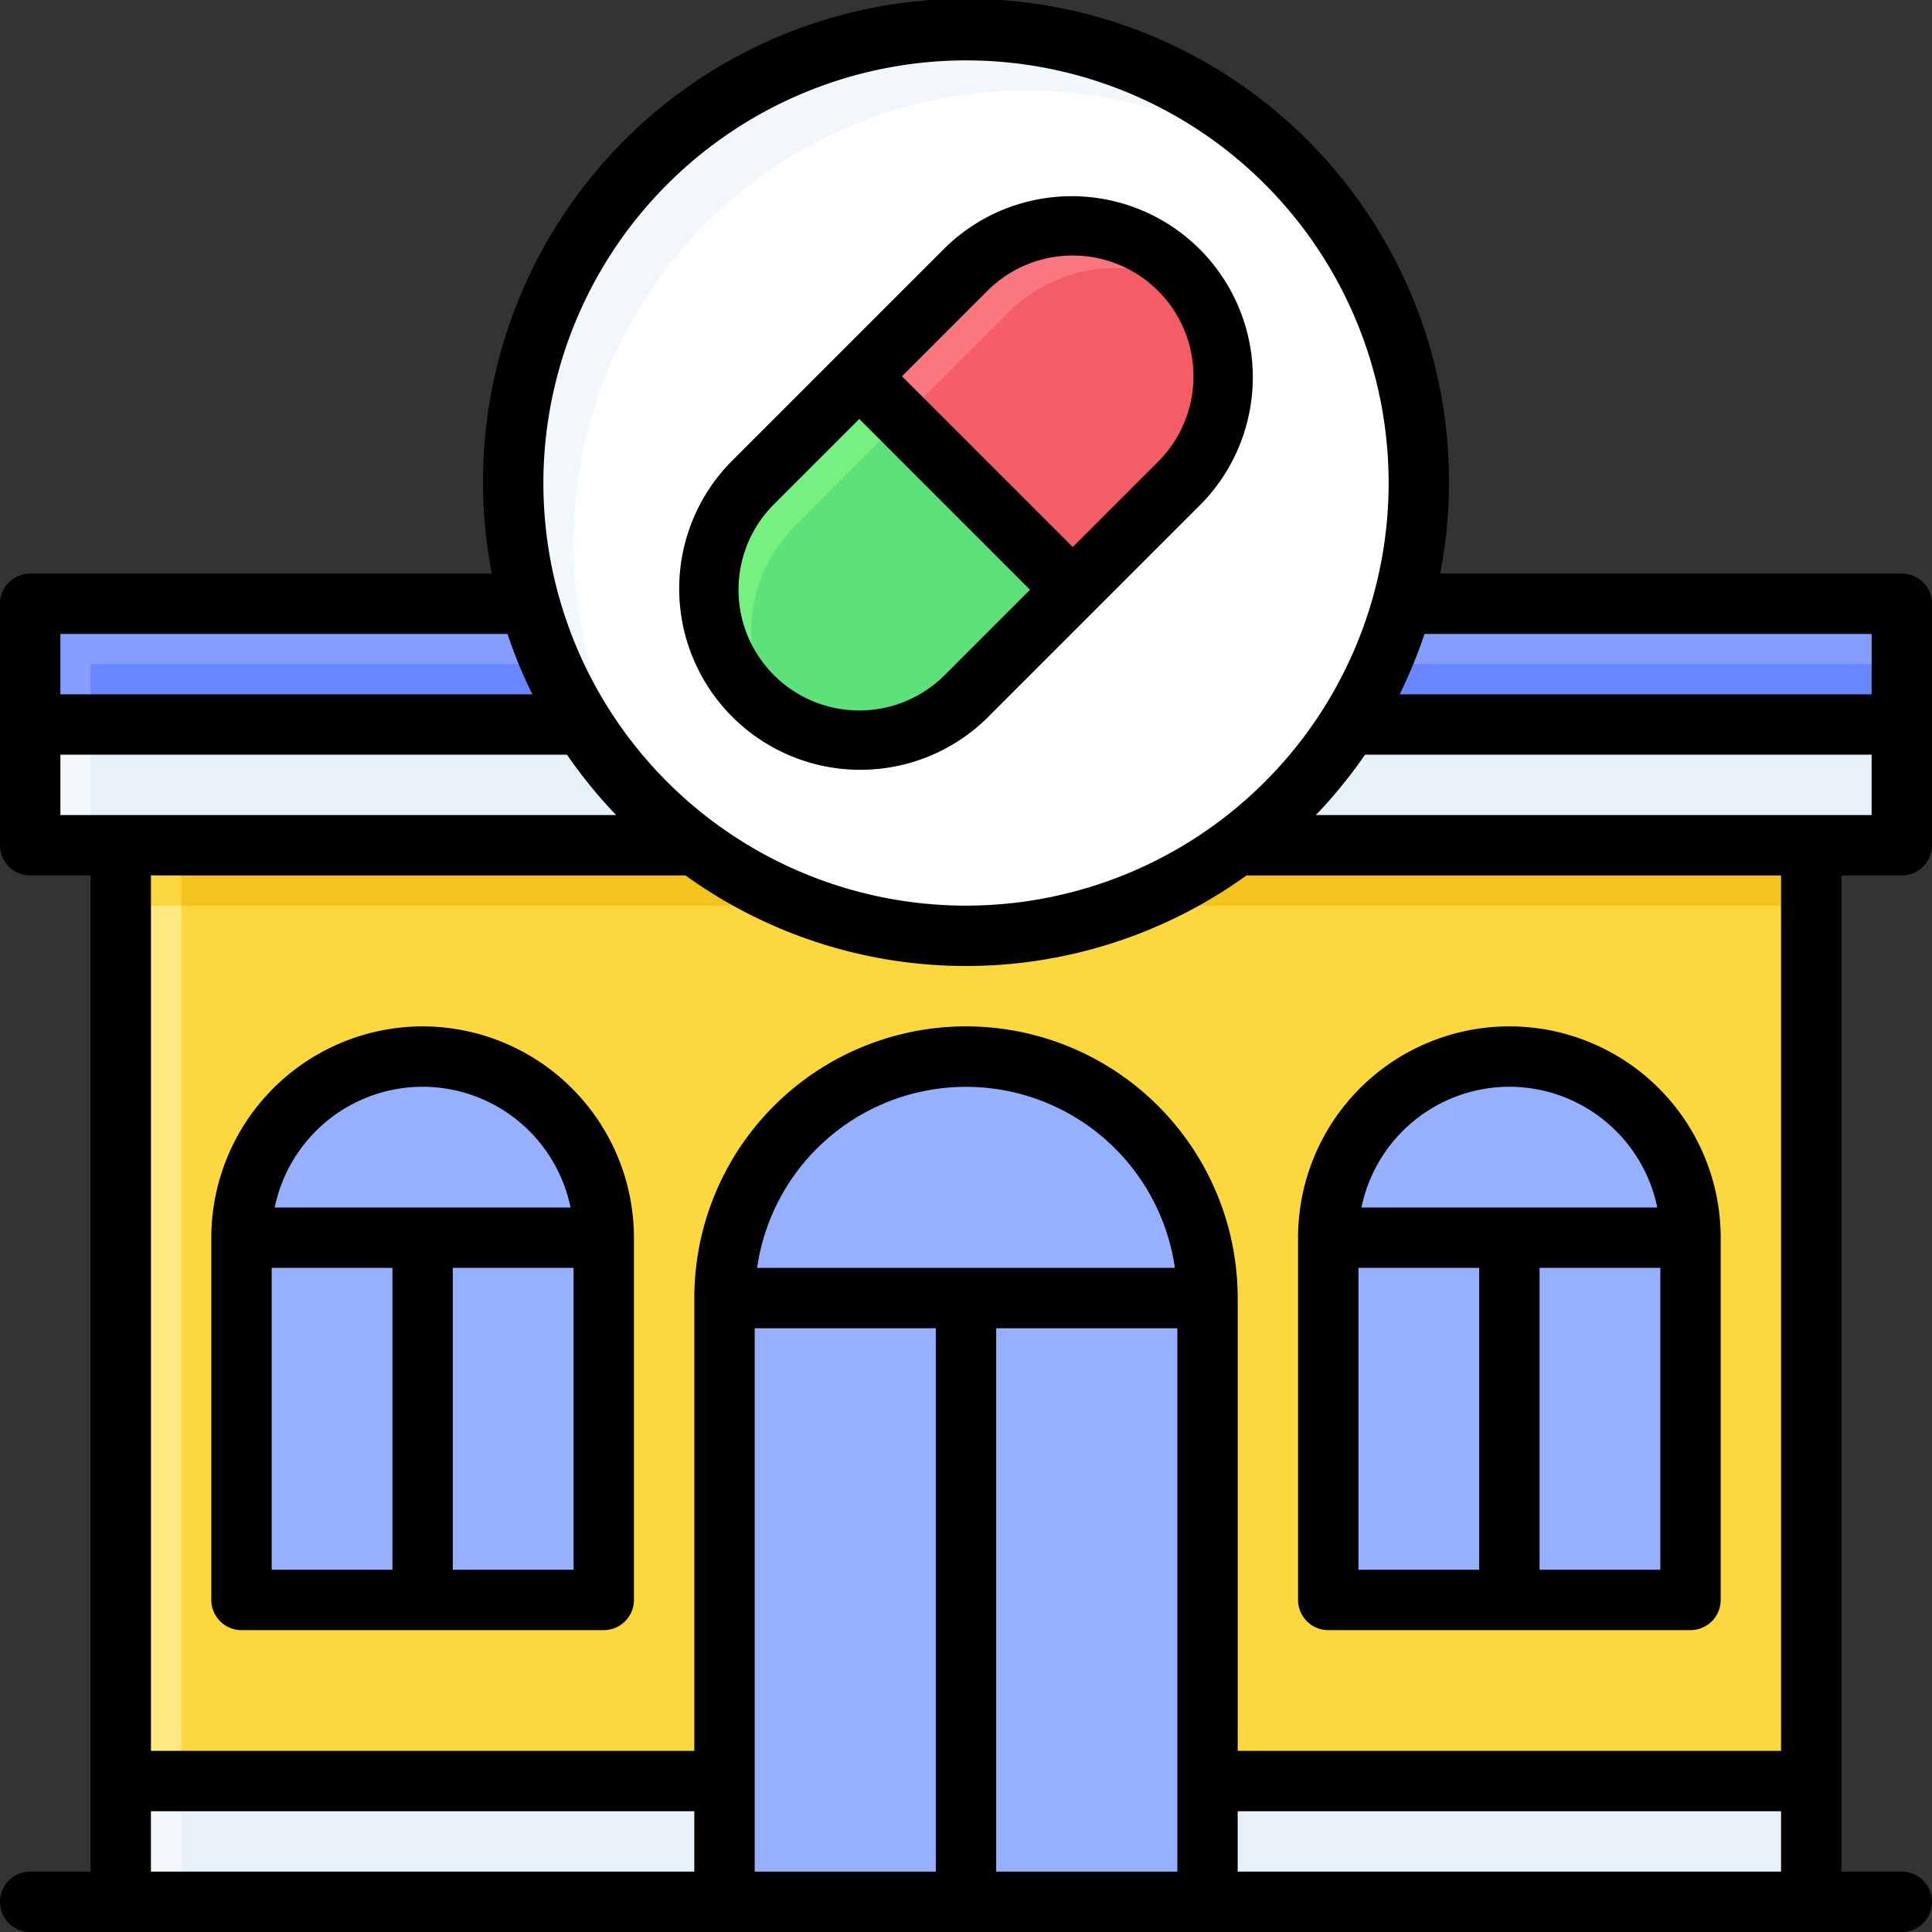
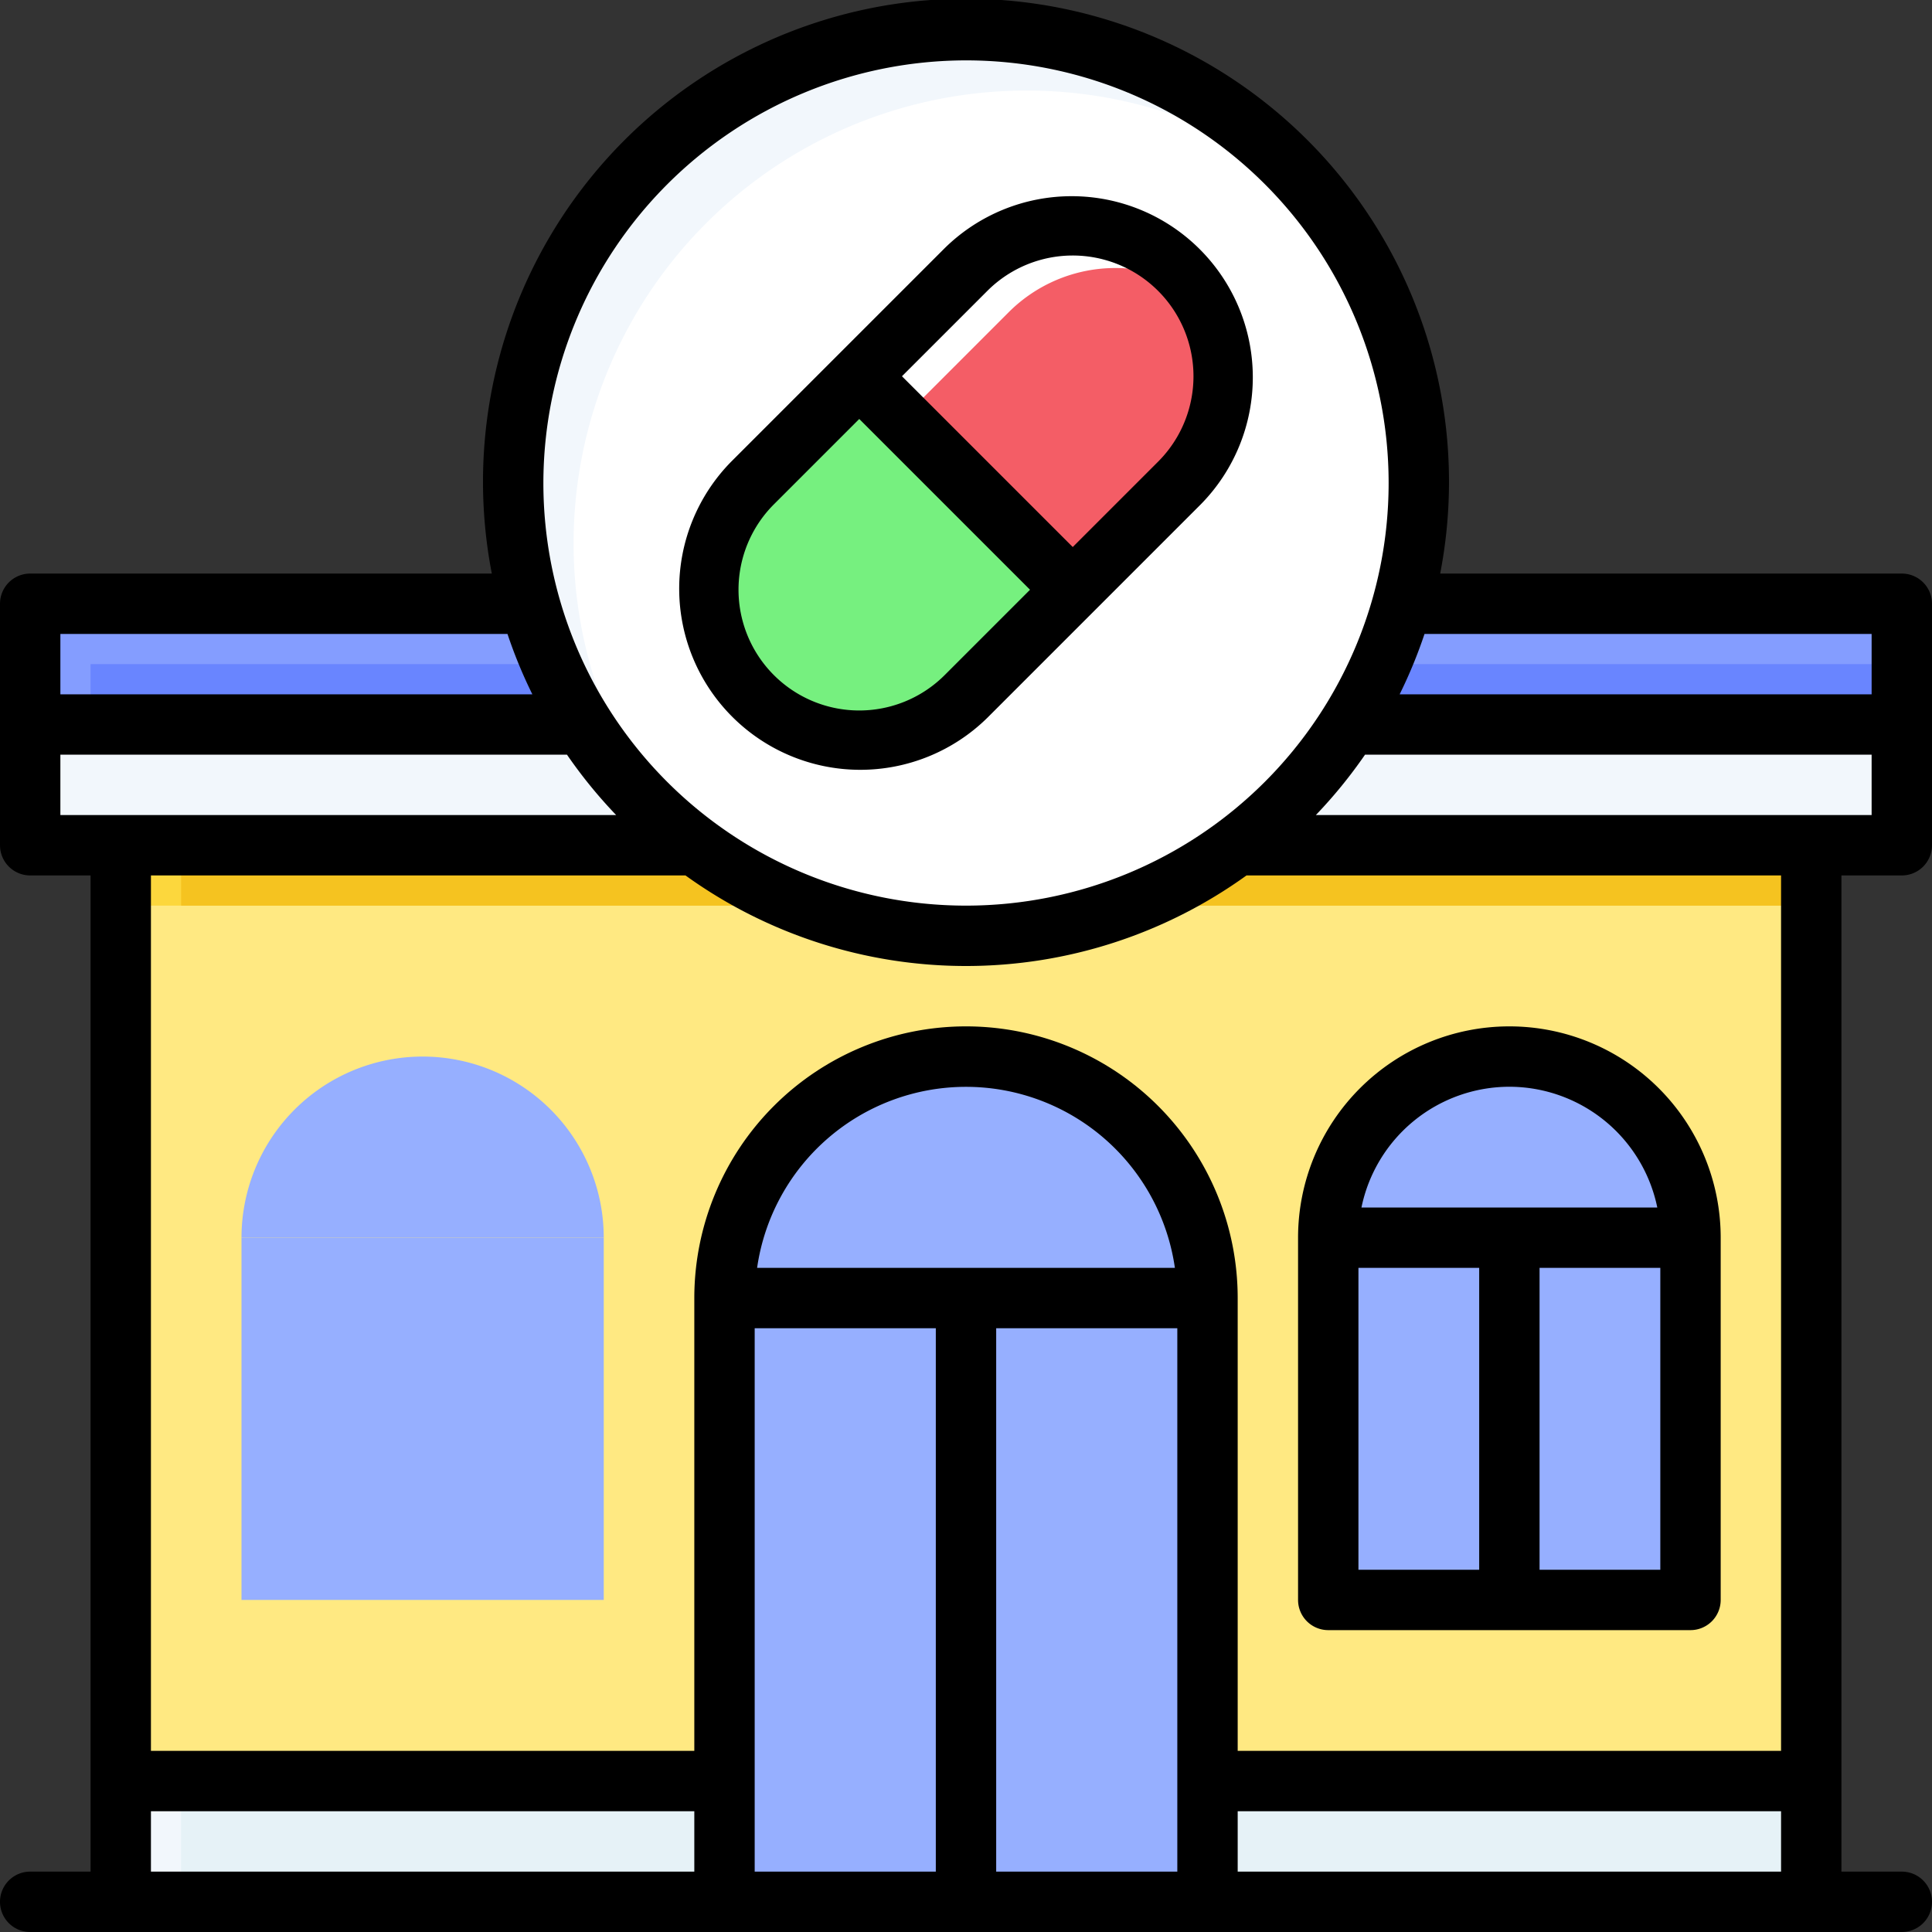
<svg xmlns="http://www.w3.org/2000/svg" id="Filled_Expand" height="512" viewBox="0 0 64 64" width="512" data-name="Filled Expand">
  <rect x="0" y="0" width="64" height="64" fill="#333333" stroke="none" />
  <path d="m4 28h56v35h-56z" fill="#ffe982" />
  <path d="m4 28h56v2h-56z" fill="#fcd73d" />
-   <path d="m6 28h54v35h-54z" fill="#fcd73d" />
+   <path d="m6 28h54h-54z" fill="#fcd73d" />
  <path d="m6 28h54v2h-54z" fill="#f5c320" />
  <path d="m1 24h62v4h-62z" fill="#f2f7fc" />
-   <path d="m3 24h60v4h-60z" fill="#e6f2f7" />
  <path d="m1 20h62v4h-62z" fill="#849dff" />
  <path d="m3 22h60v2h-60z" fill="#6985ff" />
  <path d="m4 59h56v4h-56z" fill="#f2f7fc" />
  <path d="m6 59h54v4h-54z" fill="#e6f2f7" />
  <g fill="#96afff">
    <path d="m24 43h16v20h-16z" />
    <path d="m32 35a8 8 0 0 1 8 8 0 0 0 0 1 0 0h-16a0 0 0 0 1 0 0 8 8 0 0 1 8-8z" />
    <path d="m44 41h12v12h-12z" />
    <path d="m50 35a6 6 0 0 1 6 6 0 0 0 0 1 0 0h-12a0 0 0 0 1 0 0 6 6 0 0 1 6-6z" />
    <path d="m8 41h12v12h-12z" />
    <path d="m14 35a6 6 0 0 1 6 6 0 0 0 0 1 0 0h-12a0 0 0 0 1 0 0 6 6 0 0 1 6-6z" />
  </g>
  <circle cx="32" cy="16" fill="#f2f7fc" r="15" />
  <path d="m34 3a15 15 0 0 0 -11.559 24.559 15 15 0 0 0 21.118-21.118 14.938 14.938 0 0 0 -9.559-3.441z" fill="#fff" />
-   <path d="m39.071 16a5 5 0 0 0 -7.071-7.071l-3.536 3.535 7.072 7.072z" fill="#fa7780" />
  <path d="m28.464 12.464-3.535 3.536a5 5 0 0 0 7.071 7.071l3.536-3.535z" fill="#76f07f" />
  <path d="m39.707 9.707a5 5 0 0 0 -6.293.636l-3.535 3.536 5.657 5.657 3.535-3.536a5 5 0 0 0 .636-6.293z" fill="#f45d66" />
-   <path d="m25.707 23.707a5 5 0 0 0 6.293-.636l3.536-3.535-5.657-5.657-3.536 3.535a5 5 0 0 0 -.636 6.293z" fill="#5de27a" />
  <path d="m44 54h12a1 1 0 0 0 1-1v-12a7 7 0 0 0 -14 0v12a1 1 0 0 0 1 1zm11-12v10h-4v-10zm-5-6a5.009 5.009 0 0 1 4.9 4h-9.8a5.009 5.009 0 0 1 4.9-4zm-5 6h4v10h-4z" />
-   <path d="m14 34a7.008 7.008 0 0 0 -7 7v12a1 1 0 0 0 1 1h12a1 1 0 0 0 1-1v-12a7.008 7.008 0 0 0 -7-7zm0 2a5.009 5.009 0 0 1 4.9 4h-9.8a5.009 5.009 0 0 1 4.9-4zm-1 16h-4v-10h4zm6 0h-4v-10h4z" />
  <path d="m63 29a1 1 0 0 0 1-1v-8a1 1 0 0 0 -1-1h-15.292a16 16 0 1 0 -31.416 0h-15.292a1 1 0 0 0 -1 1v8a1 1 0 0 0 1 1h2v33h-2a1 1 0 0 0 0 2h62a1 1 0 0 0 0-2h-2v-33zm-15.811-8h14.811v2h-15.635a15.851 15.851 0 0 0 .824-2zm-15.189-19a14 14 0 1 1 -14 14 14.015 14.015 0 0 1 14-14zm-30 19h14.811a15.851 15.851 0 0 0 .824 2h-15.635zm0 6v-2h16.782a16.052 16.052 0 0 0 1.629 2zm21 35h-18v-2h18zm8 0h-6v-18h6zm-5.92-20a6.991 6.991 0 0 1 13.84 0zm13.92 20h-6v-18h6zm20 0h-18v-2h18zm0-4h-18v-15a9 9 0 0 0 -18 0v15h-18v-29h17.708a15.89 15.89 0 0 0 18.584 0h17.708zm-15.411-31a16.052 16.052 0 0 0 1.629-2h16.782v2z" />
  <path d="m32.707 23.778 7.071-7.071a6 6 0 0 0 -8.485-8.485l-7.071 7.071a6 6 0 0 0 8.485 8.485zm0-14.142a4 4 0 1 1 5.657 5.657l-2.828 2.828-5.657-5.657zm-7.071 7.071 2.828-2.828 5.657 5.657-2.828 2.828a4 4 0 0 1 -5.657-5.657z" />
</svg>